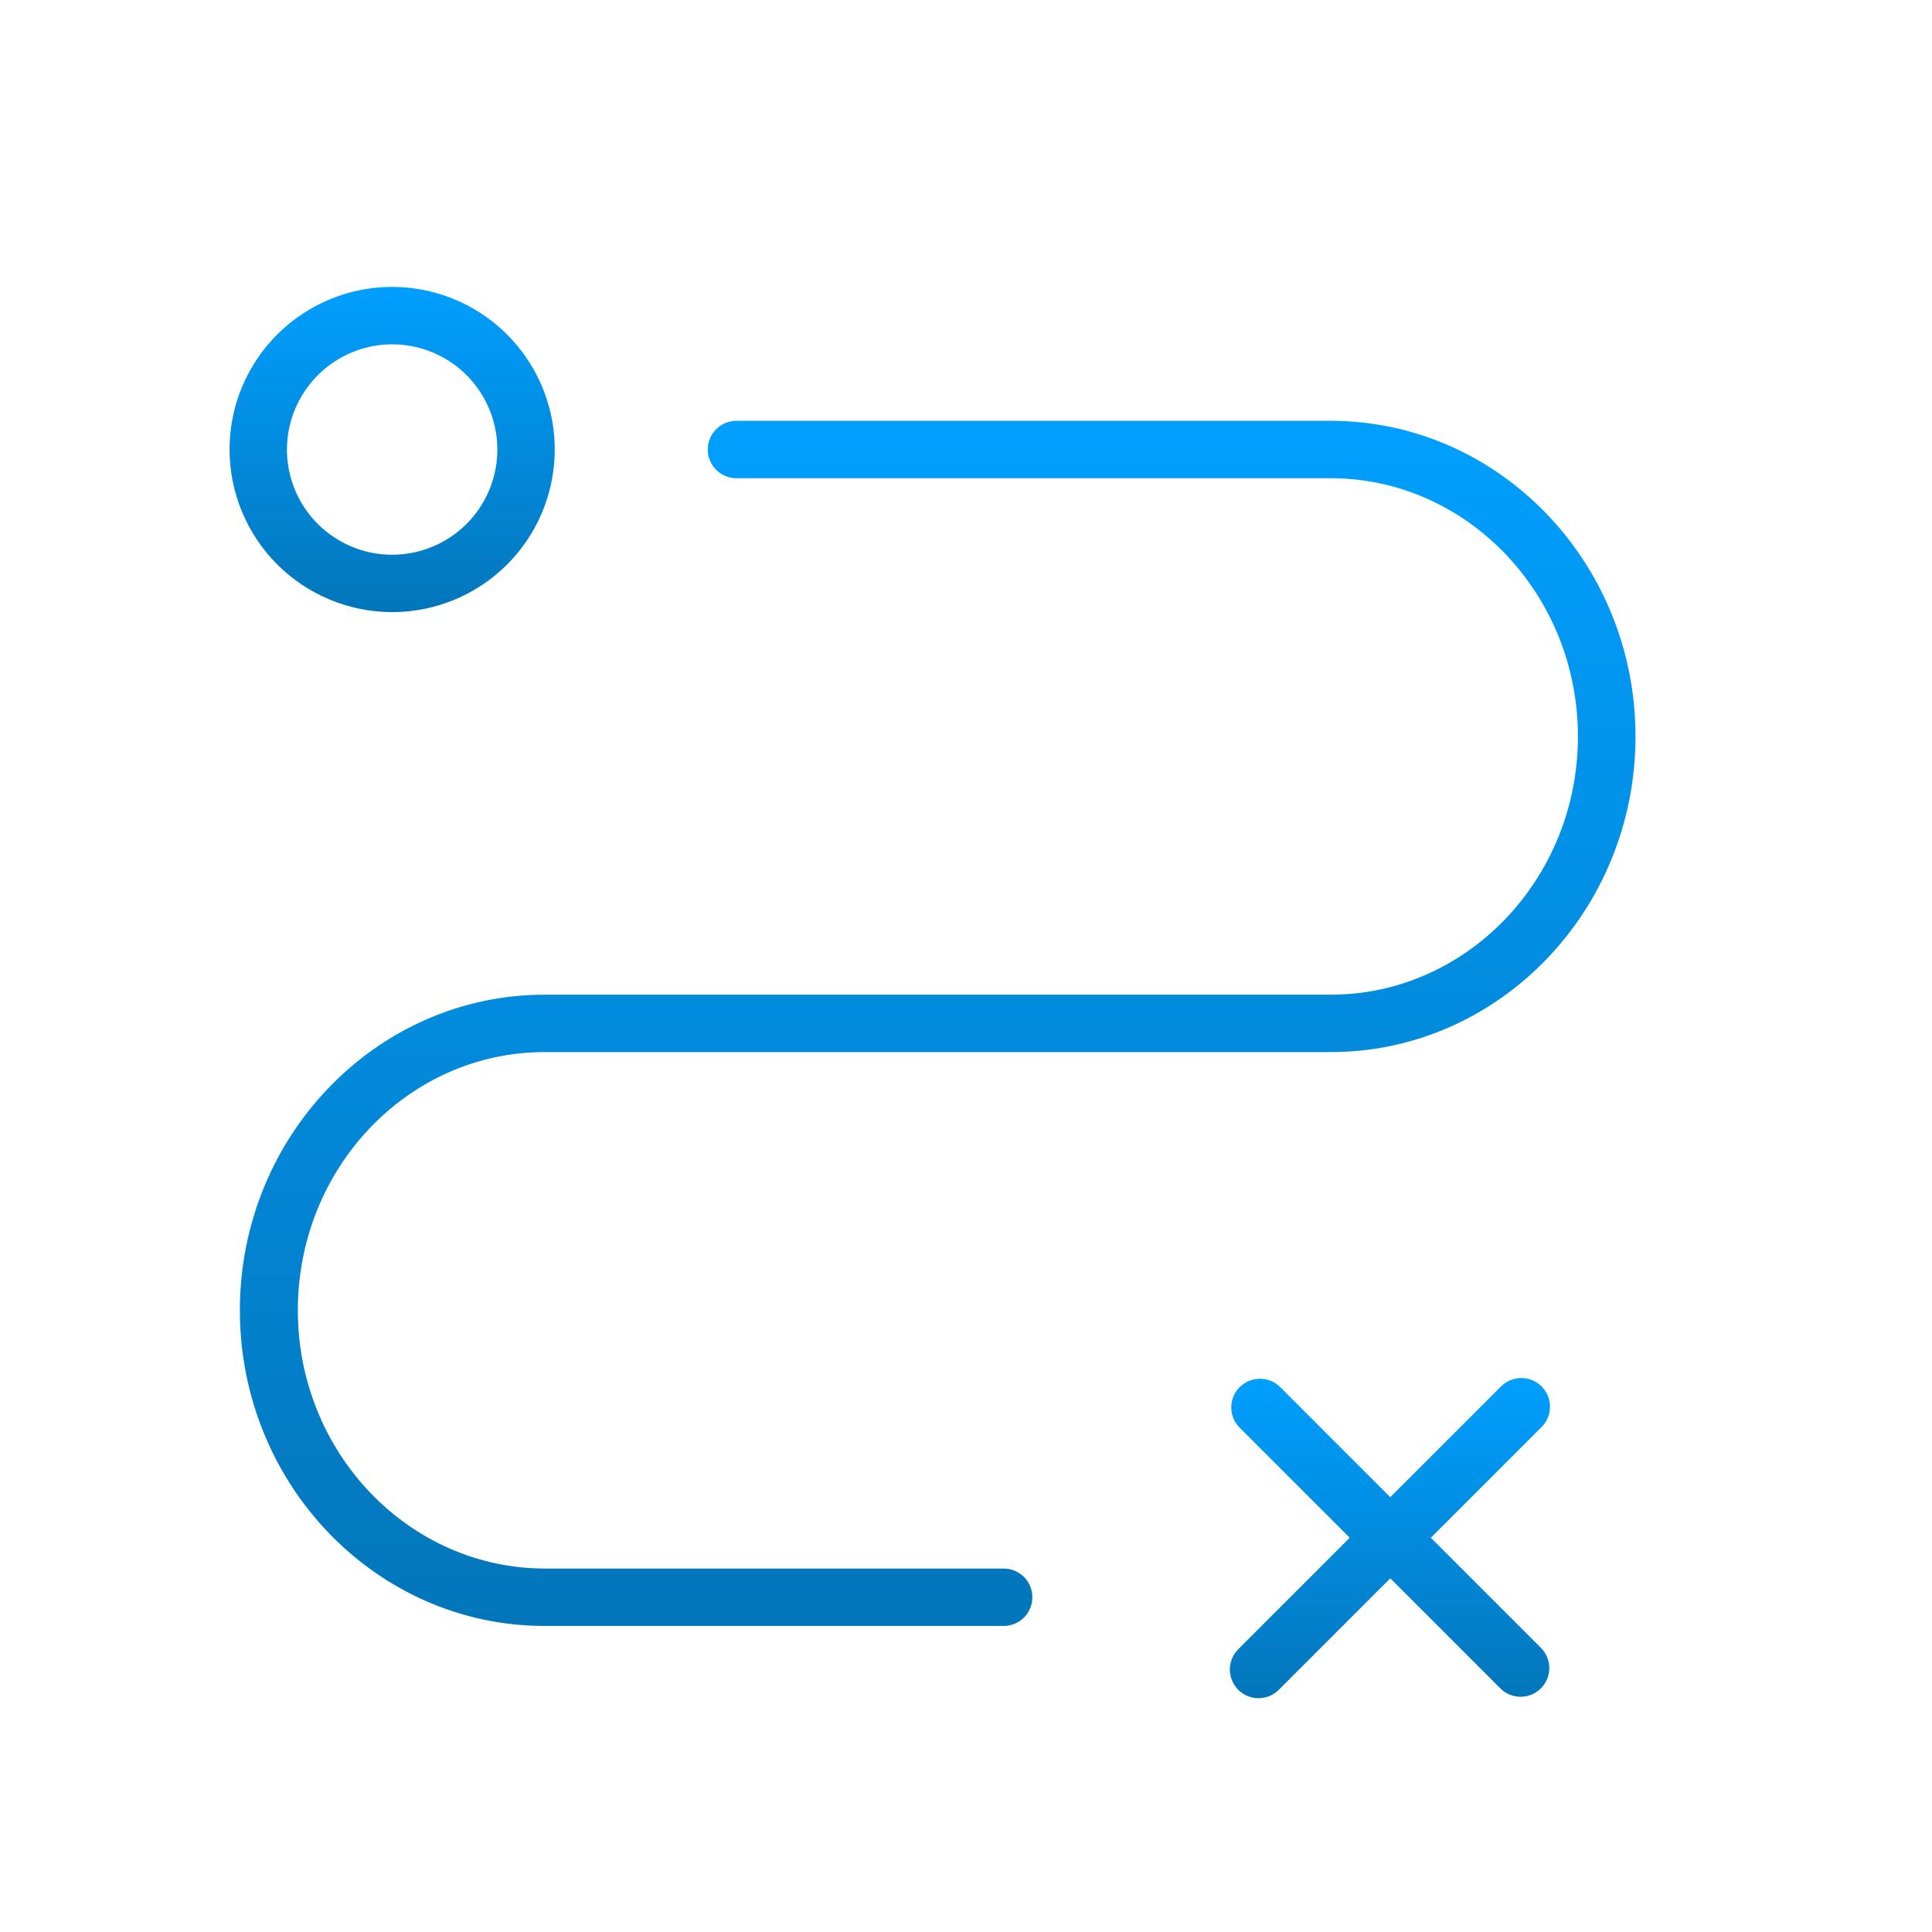
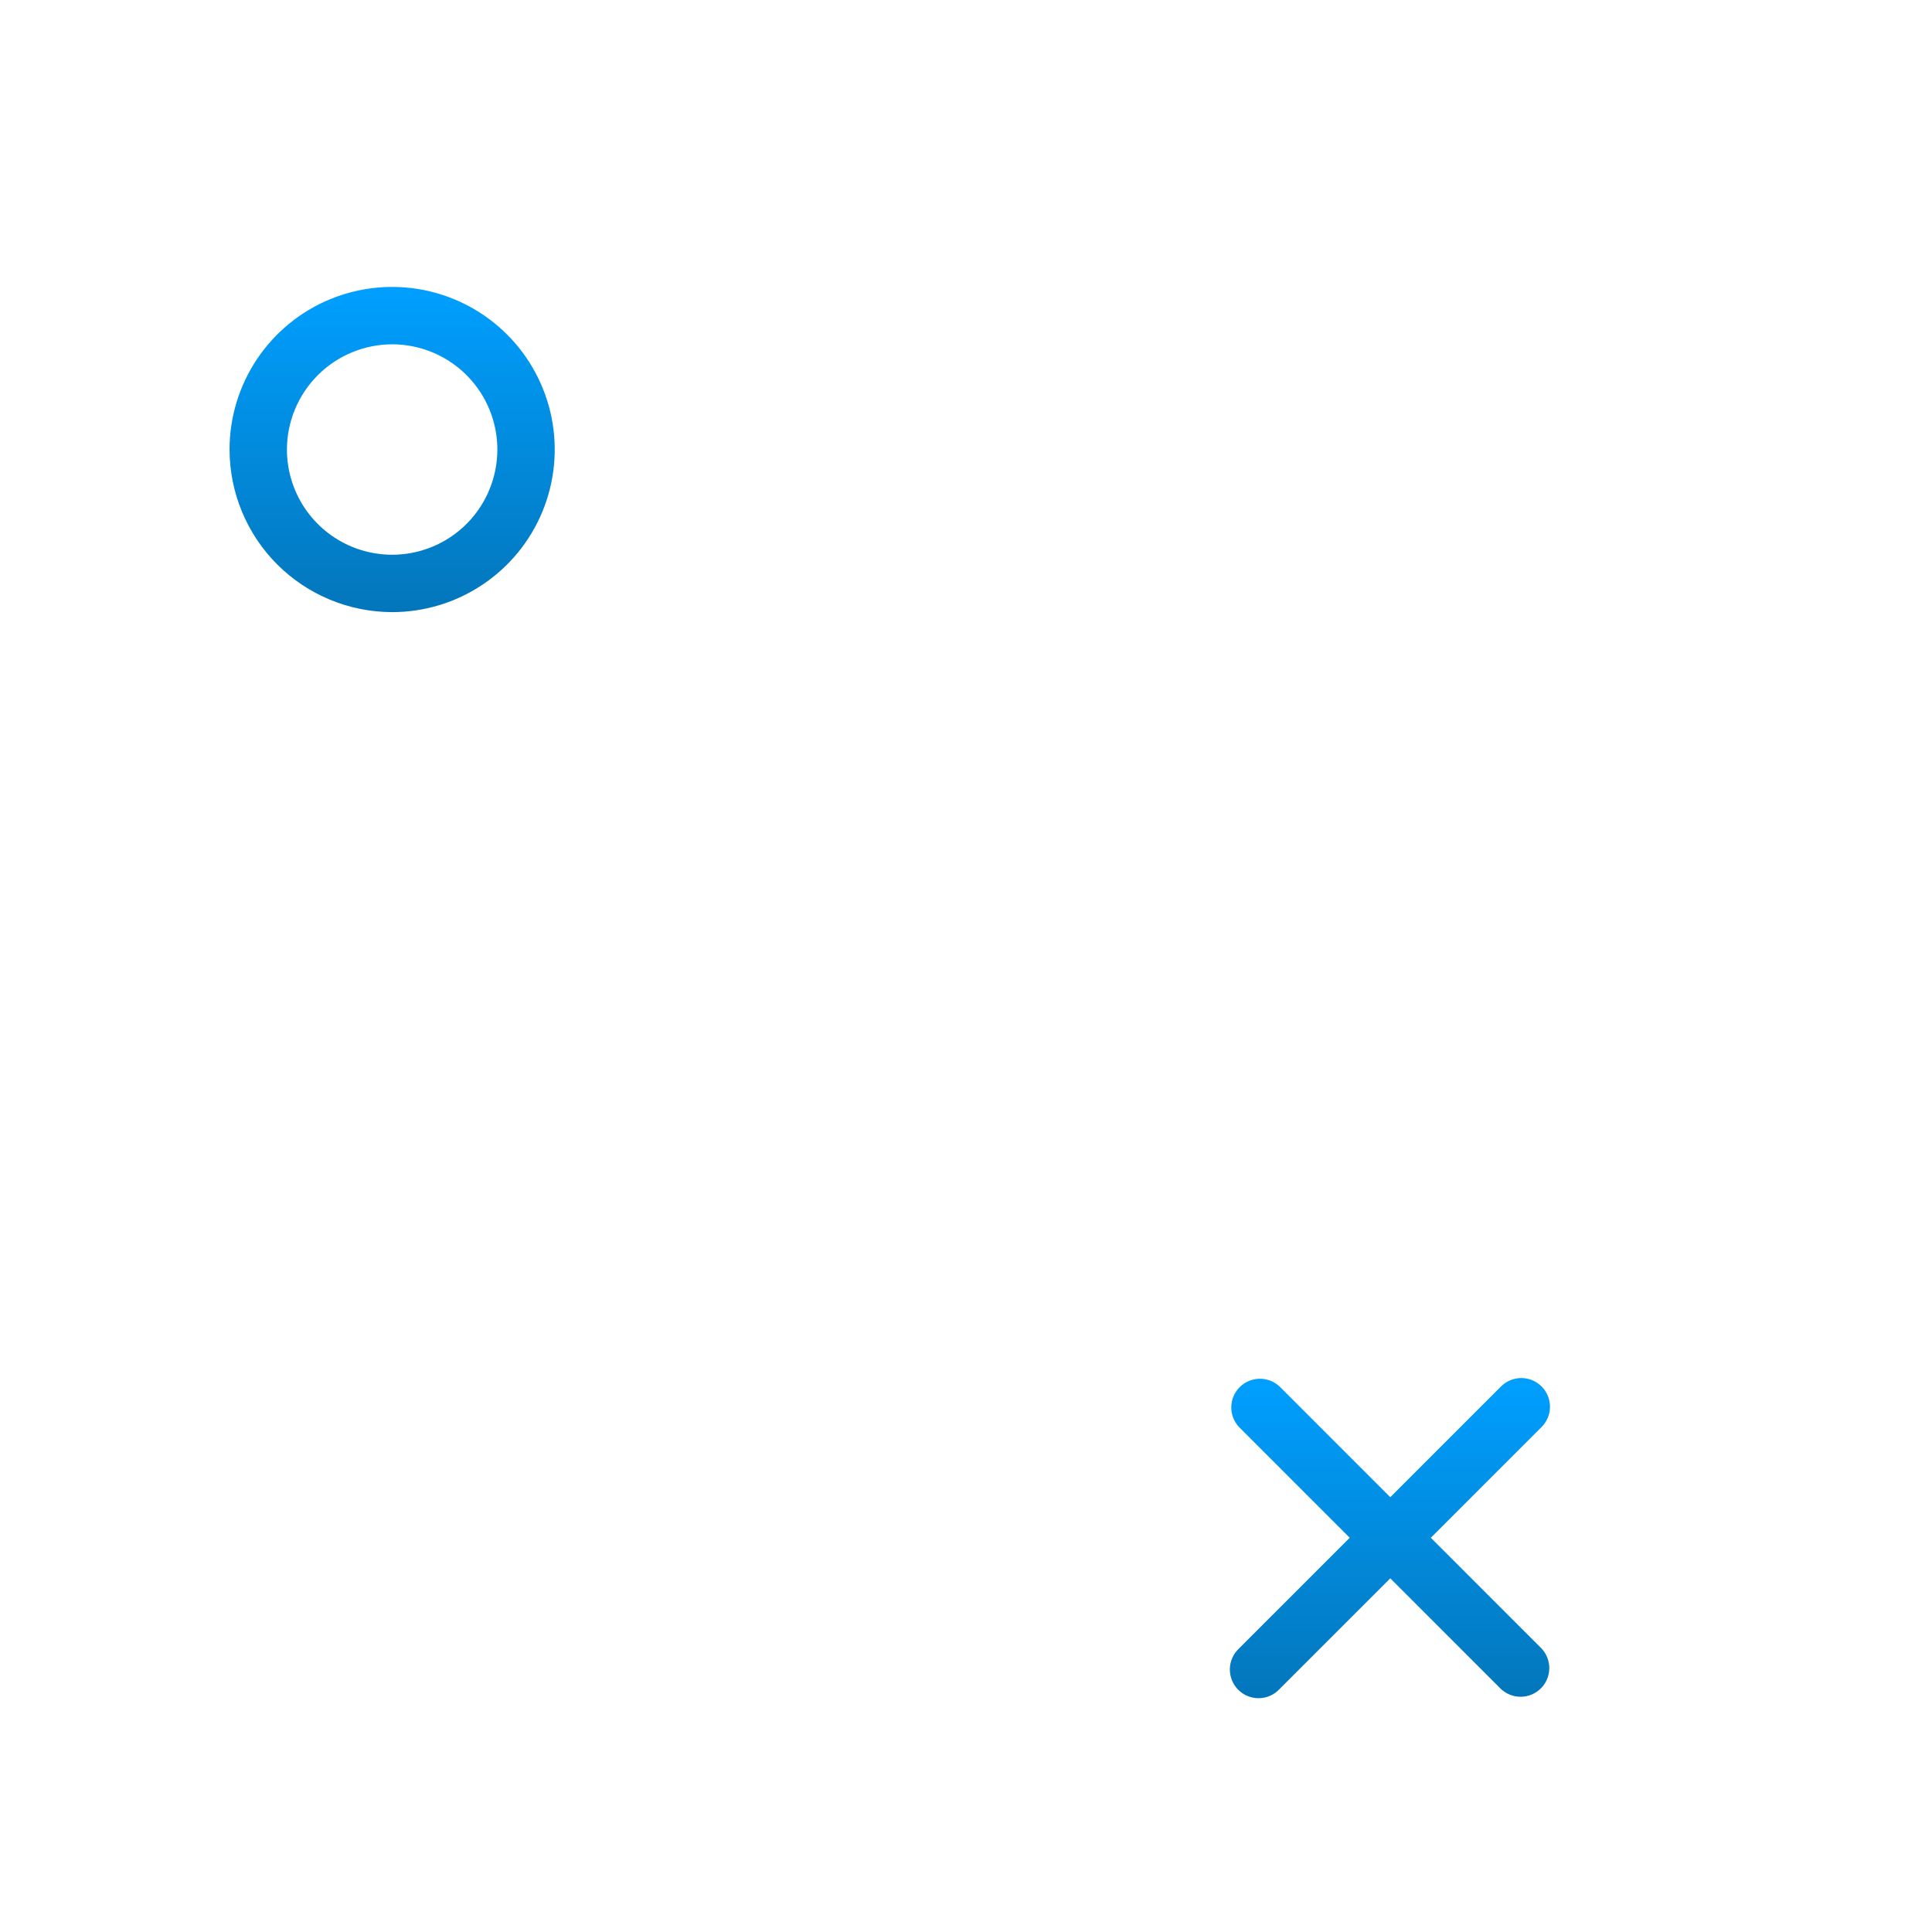
<svg xmlns="http://www.w3.org/2000/svg" width="101" height="101" viewBox="0 0 101 101" fill="none">
-   <path d="M52.5 82H28.5C21.37 82 15.57 75.94 15.57 68.5C15.57 61.06 21.34 55 28.47 55H69.57C78.35 55 85.5 47.6 85.5 38.5C85.5 29.4 78.35 22 69.56 22H38.5C38.102 22 37.721 22.158 37.439 22.439C37.158 22.721 37 23.102 37 23.5C37 23.898 37.158 24.279 37.439 24.561C37.721 24.842 38.102 25 38.5 25H69.56C76.69 25 82.49 31.06 82.49 38.5C82.49 45.94 76.69 52 69.56 52H28.47C19.69 52 12.54 59.4 12.54 68.5C12.54 77.6 19.68 85 28.47 85H52.47C52.868 85 53.249 84.842 53.531 84.561C53.812 84.279 53.97 83.898 53.97 83.5C53.97 83.102 53.812 82.721 53.531 82.439C53.249 82.158 52.868 82 52.47 82H52.5Z" fill="url(#paint0_linear_421_118)" />
  <path d="M20.5 32C22.181 32 23.825 31.502 25.222 30.567C26.62 29.634 27.71 28.306 28.353 26.753C28.996 25.2 29.165 23.491 28.837 21.842C28.509 20.193 27.699 18.678 26.51 17.49C25.322 16.301 23.807 15.491 22.158 15.163C20.509 14.835 18.8 15.004 17.247 15.647C15.694 16.29 14.367 17.38 13.432 18.778C12.498 20.175 12 21.819 12 23.5C12.003 25.753 12.899 27.914 14.492 29.508C16.086 31.101 18.247 31.997 20.5 32V32ZM20.5 18C21.588 18 22.651 18.323 23.556 18.927C24.46 19.531 25.165 20.39 25.581 21.395C25.998 22.4 26.107 23.506 25.894 24.573C25.682 25.64 25.158 26.62 24.389 27.389C23.62 28.158 22.64 28.682 21.573 28.894C20.506 29.107 19.4 28.998 18.395 28.581C17.39 28.165 16.531 27.46 15.927 26.556C15.323 25.651 15 24.588 15 23.5C15.003 22.042 15.583 20.645 16.614 19.614C17.645 18.583 19.042 18.003 20.5 18V18Z" fill="url(#paint1_linear_421_118)" />
  <path d="M80.59 72.48C80.309 72.199 79.928 72.041 79.53 72.041C79.133 72.041 78.752 72.199 78.47 72.48L72.68 78.27L66.89 72.48C66.606 72.215 66.23 72.071 65.841 72.078C65.453 72.085 65.082 72.242 64.807 72.517C64.532 72.792 64.375 73.162 64.368 73.551C64.361 73.94 64.505 74.316 64.77 74.6L70.56 80.39L64.77 86.18C64.623 86.317 64.505 86.483 64.423 86.667C64.341 86.851 64.297 87.05 64.293 87.251C64.29 87.453 64.327 87.653 64.402 87.839C64.478 88.026 64.59 88.196 64.732 88.338C64.875 88.481 65.044 88.593 65.231 88.668C65.418 88.744 65.618 88.781 65.819 88.777C66.021 88.774 66.219 88.73 66.403 88.648C66.588 88.566 66.753 88.448 66.89 88.3L72.68 82.51L78.47 88.3C78.755 88.565 79.131 88.709 79.519 88.703C79.908 88.696 80.279 88.538 80.554 88.263C80.829 87.989 80.986 87.618 80.993 87.229C81 86.841 80.855 86.465 80.59 86.18L74.8 80.39L80.59 74.6C80.871 74.319 81.029 73.938 81.029 73.54C81.029 73.143 80.871 72.761 80.59 72.48V72.48Z" fill="url(#paint2_linear_421_118)" />
  <defs>
    <linearGradient id="paint0_linear_421_118" x1="49.02" y1="22" x2="49.02" y2="85" gradientUnits="userSpaceOnUse">
      <stop stop-color="#009FFF" />
      <stop offset="0.995" stop-color="#0376BB" />
    </linearGradient>
    <linearGradient id="paint1_linear_421_118" x1="20.5" y1="15" x2="20.5" y2="32" gradientUnits="userSpaceOnUse">
      <stop stop-color="#009FFF" />
      <stop offset="0.995" stop-color="#0376BB" />
    </linearGradient>
    <linearGradient id="paint2_linear_421_118" x1="72.661" y1="72.041" x2="72.661" y2="88.778" gradientUnits="userSpaceOnUse">
      <stop stop-color="#009FFF" />
      <stop offset="0.995" stop-color="#0376BB" />
    </linearGradient>
  </defs>
</svg>